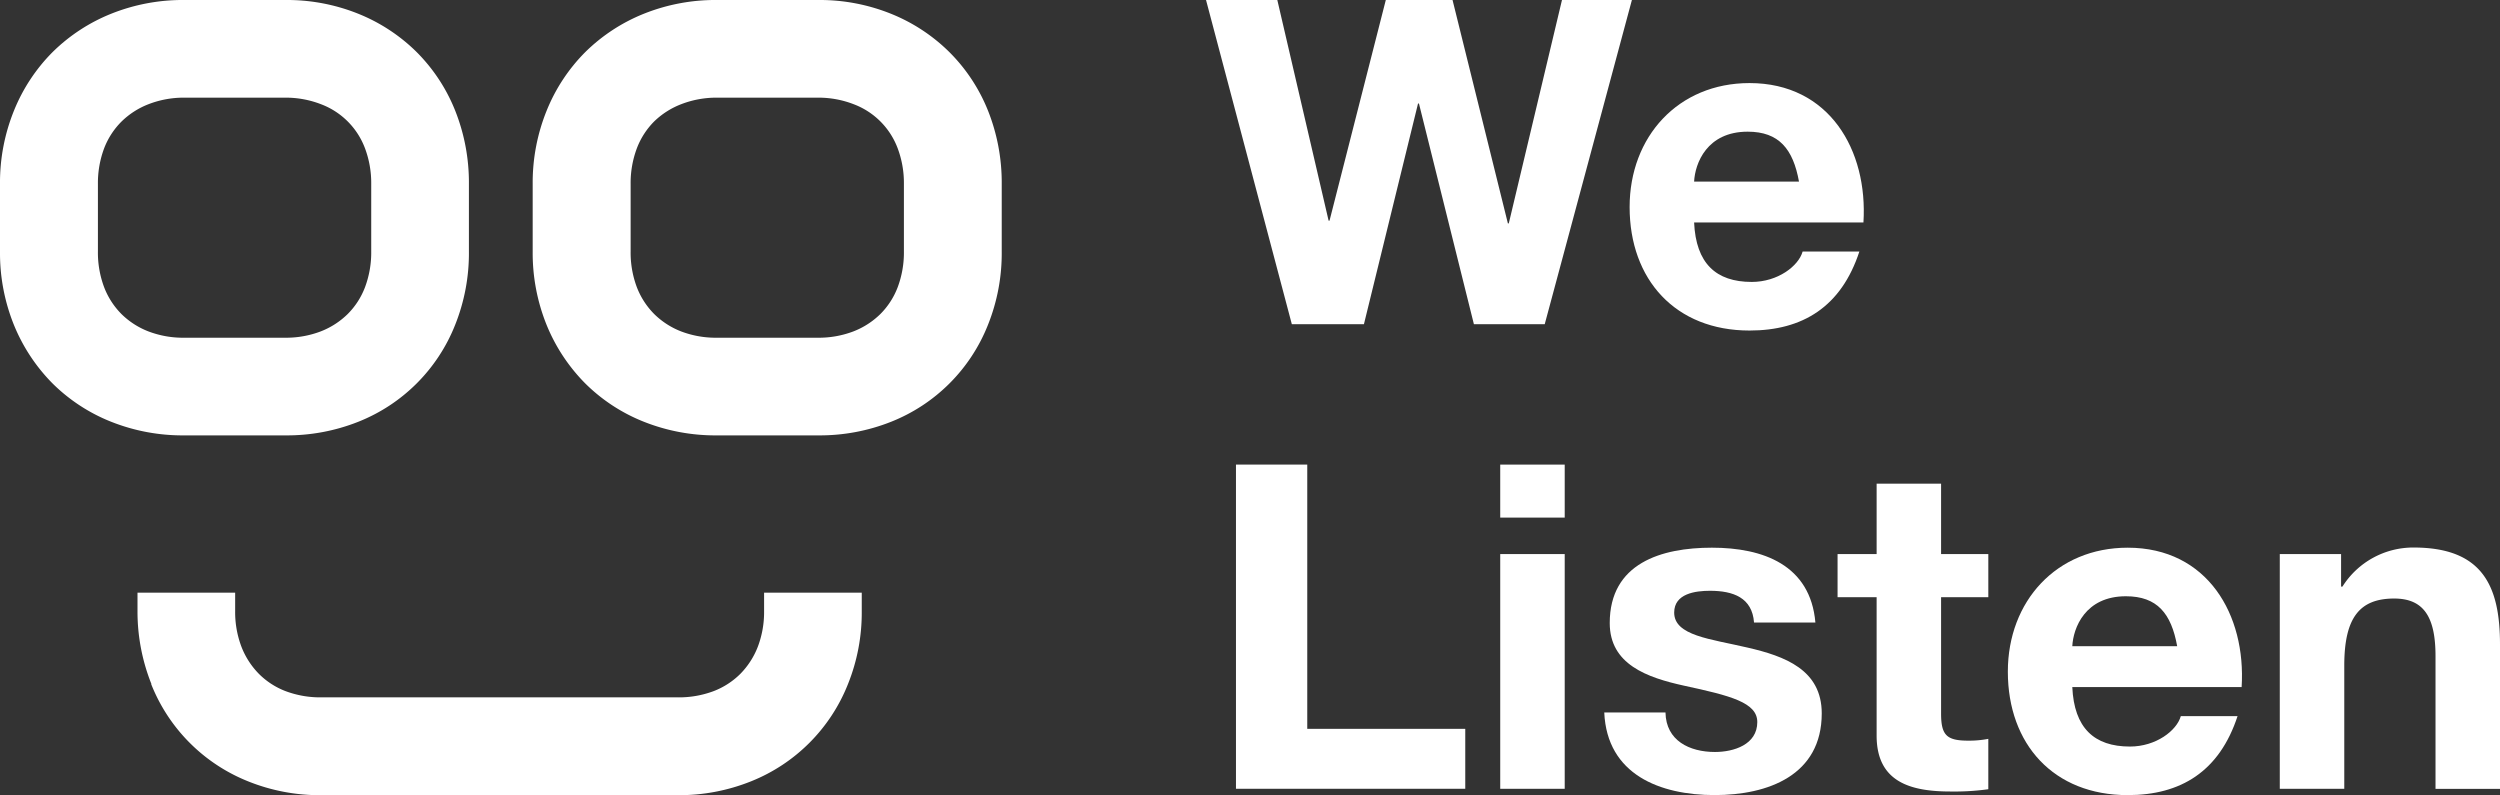
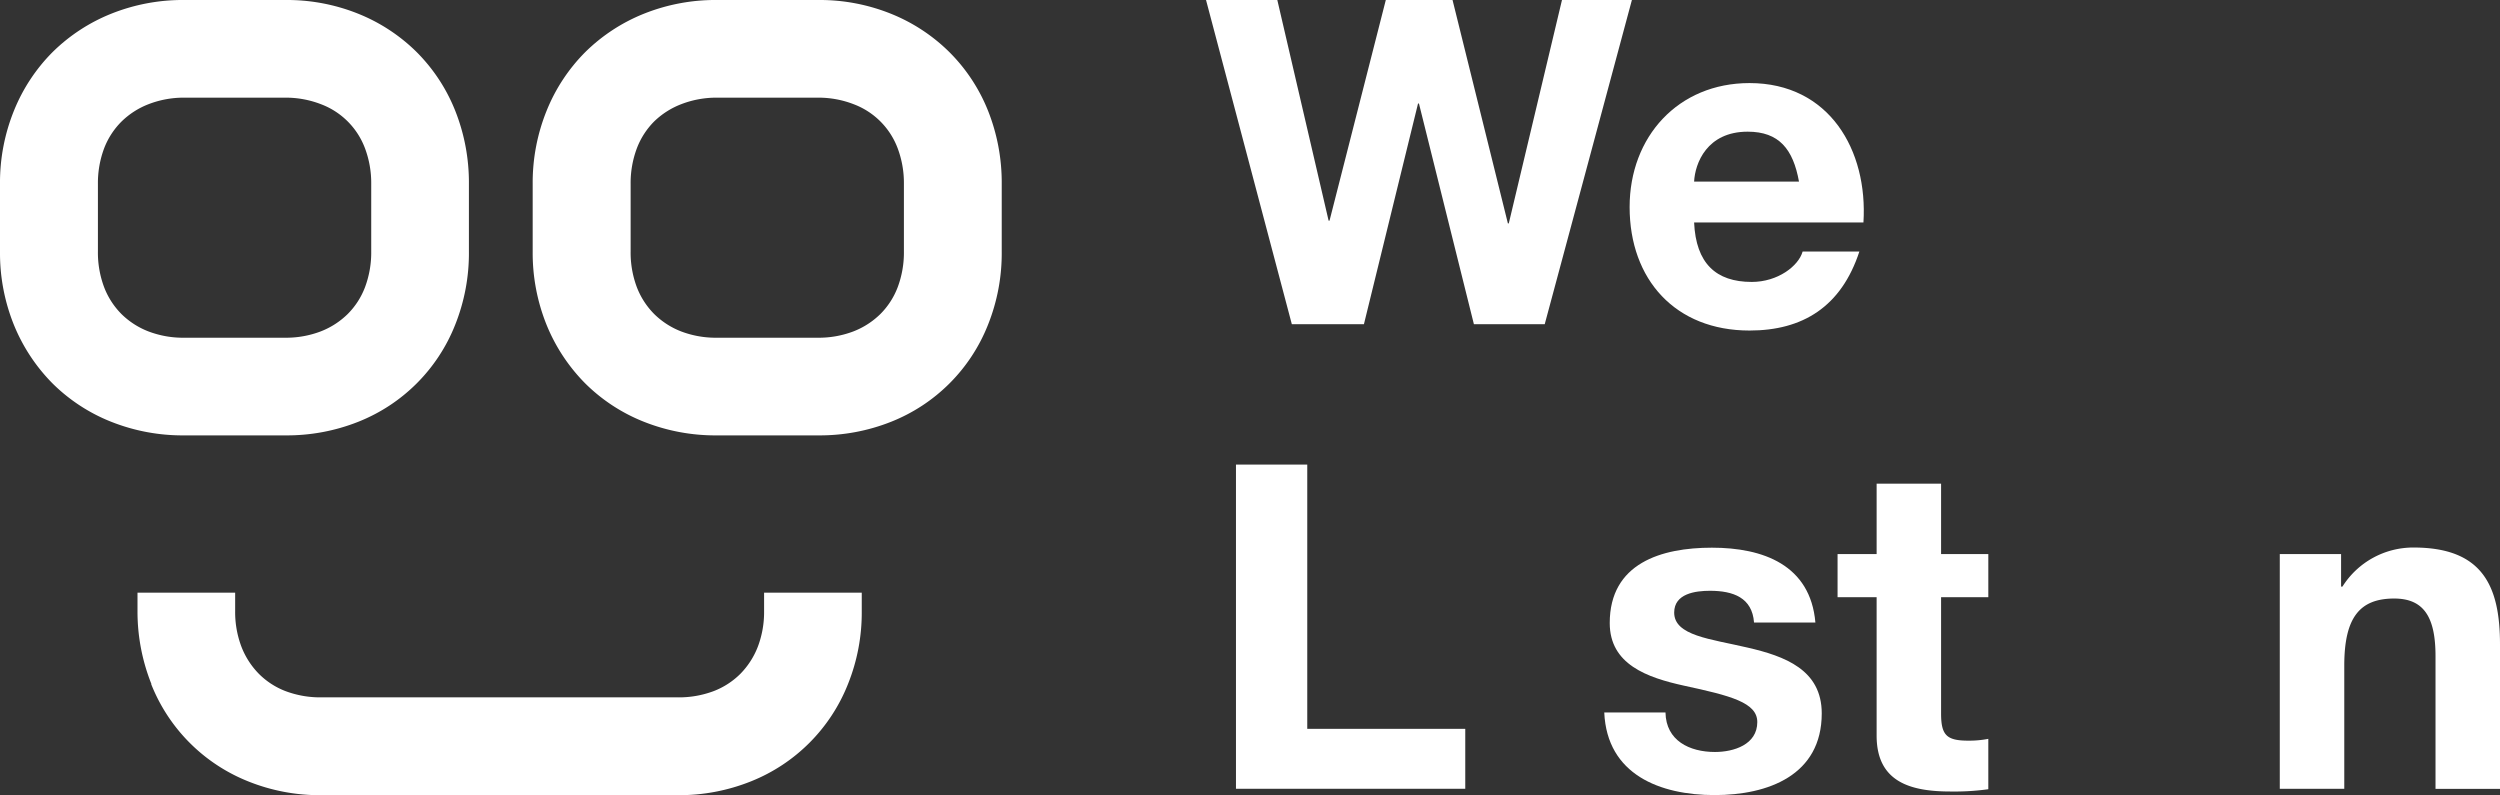
<svg xmlns="http://www.w3.org/2000/svg" id="Layer_1" data-name="Layer 1" viewBox="0 0 768 244.26">
  <rect x="0" y="0" width="768" height="244.26" fill="#333333" stroke="none" />
  <defs>
    <style>.cls-1{fill:#fff;}</style>
  </defs>
  <path class="cls-1" d="M128,16h0A54.2,54.2,0,0,0,110.1,4.24,58.65,58.65,0,0,0,87.68,0H56.57A59.08,59.08,0,0,0,34.11,4.24,54.52,54.52,0,0,0,16.16,16,54.18,54.18,0,0,0,4.29,34,58.93,58.93,0,0,0,0,56.54V77.21A59,59,0,0,0,4.29,99.85a55,55,0,0,0,11.85,17.94,53.65,53.65,0,0,0,18,11.77,59.43,59.43,0,0,0,22.45,4.19H87.67a59.39,59.39,0,0,0,22.42-4.19,53,53,0,0,0,29.72-29.73,59.32,59.32,0,0,0,4.24-22.63V56.53a59.8,59.8,0,0,0-4.24-22.6A53.48,53.48,0,0,0,128,16M56.59,30H87.7A29.82,29.82,0,0,1,98.57,32a23.14,23.14,0,0,1,13.55,13.54,30.38,30.38,0,0,1,1.92,11V77.21a30.38,30.38,0,0,1-1.92,11.05,23.34,23.34,0,0,1-5.34,8.24,24.42,24.42,0,0,1-8.31,5.33,30,30,0,0,1-10.94,1.92H56.59a29.86,29.86,0,0,1-10.94-1.92,24.22,24.22,0,0,1-8.31-5.33A23.64,23.64,0,0,1,32,88.26a30.23,30.23,0,0,1-1.92-11.05V56.54a30.38,30.38,0,0,1,1.92-11,23.5,23.5,0,0,1,5.35-8.22A24.49,24.49,0,0,1,45.65,32,29.86,29.86,0,0,1,56.59,30" />
  <path class="cls-1" d="M291.64,16h0a54.2,54.2,0,0,0-17.9-11.76A58.6,58.6,0,0,0,251.33,0H220.21a59.12,59.12,0,0,0-22.46,4.24A54.52,54.52,0,0,0,179.8,16a54.18,54.18,0,0,0-11.87,18,58.93,58.93,0,0,0-4.29,22.59V77.21a59,59,0,0,0,4.29,22.64,54.89,54.89,0,0,0,11.86,17.94,53.51,53.51,0,0,0,18,11.77,59.46,59.46,0,0,0,22.45,4.19h31.11a59.39,59.39,0,0,0,22.42-4.19,53,53,0,0,0,29.72-29.73,59.13,59.13,0,0,0,4.24-22.63V56.53a59.8,59.8,0,0,0-4.24-22.6A53.33,53.33,0,0,0,291.64,16M220.23,30h31.11A29.82,29.82,0,0,1,262.21,32a23.14,23.14,0,0,1,13.55,13.54,30.38,30.38,0,0,1,1.92,11V77.21a30.38,30.38,0,0,1-1.92,11.05,23.34,23.34,0,0,1-5.34,8.24,24.42,24.42,0,0,1-8.31,5.33,30,30,0,0,1-10.94,1.92H220.23a29.9,29.9,0,0,1-10.94-1.92A24.31,24.31,0,0,1,201,96.5a23.78,23.78,0,0,1-5.35-8.24,30.23,30.23,0,0,1-1.92-11.05V56.54a30.38,30.38,0,0,1,1.92-11A23.5,23.5,0,0,1,201,37.27,24.59,24.59,0,0,1,209.29,32,29.9,29.9,0,0,1,220.23,30" />
  <path class="cls-1" d="M46.44,210.15A53.28,53.28,0,0,0,76.15,240a58.89,58.89,0,0,0,22.59,4.28H208.18a59.32,59.32,0,0,0,22.6-4.28,53.28,53.28,0,0,0,29.71-29.83,58.85,58.85,0,0,0,4.24-22.46v-5.64h-30v5.64a30.07,30.07,0,0,1-1.92,10.95,24.47,24.47,0,0,1-5.33,8.3,23.55,23.55,0,0,1-8.24,5.35,30.27,30.27,0,0,1-11,1.92H98.71a30.34,30.34,0,0,1-11-1.92,23.32,23.32,0,0,1-8.22-5.35,24.47,24.47,0,0,1-5.33-8.3,30.07,30.07,0,0,1-1.92-10.95v-5.64h-30v5.64a60,60,0,0,0,4.29,22.46" />
  <path class="cls-1" d="M474.54,99.59H452.78L435.9,31.8h-.28L419,99.59H396.85L370.49,0h21.9l15.76,67.79h.28L425.72,0h20.5l17,68.62h.28L479.84,0h21.48Z" />
  <path class="cls-1" d="M520.43,68.34c.56,12.56,6.7,18.27,17.71,18.27,8,0,14.37-4.88,15.63-9.34H571.2c-5.58,17-17.43,24.27-33.75,24.27-22.74,0-36.83-15.62-36.83-37.94,0-21.62,14.93-38.08,36.83-38.08,24.54,0,36.4,20.65,35,42.82Zm32.22-12.55c-1.81-10-6.14-15.34-15.76-15.34-12.56,0-16.18,9.76-16.46,15.34Z" />
  <path class="cls-1" d="M379.69,142.72h21.9V223.9h48.54v18.41H379.69Z" />
-   <path class="cls-1" d="M480.68,159H460.87V142.72h19.81ZM460.87,170.2h19.81v72.11H460.87Z" />
  <path class="cls-1" d="M511.64,218.88c.14,8.65,7.39,12.13,15.2,12.13,5.72,0,13-2.23,13-9.2,0-6-8.23-8.09-22.46-11.16-11.44-2.51-22.87-6.56-22.87-19.25,0-18.41,15.89-23.15,31.38-23.15,15.76,0,30.26,5.3,31.8,23H538.84c-.56-7.67-6.42-9.76-13.53-9.76-4.46,0-11,.84-11,6.69,0,7.12,11.16,8.09,22.46,10.74,11.57,2.65,22.87,6.84,22.87,20.23,0,19-16.46,25.1-32.92,25.1-16.73,0-33.05-6.27-33.89-25.38Z" />
  <path class="cls-1" d="M596.3,170.2h14.51v13.25H596.3v35.71c0,6.69,1.68,8.37,8.37,8.37a30.37,30.37,0,0,0,6.14-.56v15.48a75.71,75.71,0,0,1-11.58.7c-12.13,0-22.73-2.79-22.73-17.16V183.45h-12V170.2h12V148.58h19.8Z" />
-   <path class="cls-1" d="M636.61,211.07c.56,12.55,6.7,18.27,17.71,18.27,8,0,14.37-4.88,15.63-9.35h17.43c-5.58,17-17.43,24.27-33.75,24.27-22.74,0-36.82-15.62-36.82-37.93,0-21.62,14.92-38.08,36.82-38.08,24.55,0,36.4,20.64,35,42.82Zm32.22-12.55c-1.81-10.05-6.13-15.35-15.76-15.35-12.55,0-16.18,9.77-16.46,15.35Z" />
  <path class="cls-1" d="M700.35,170.2h18.83v10h.42a25.72,25.72,0,0,1,22-12C762.7,168.25,768,180.1,768,198v44.35H748.19V201.58c0-11.85-3.48-17.71-12.69-17.71-10.74,0-15.34,6-15.34,20.64v37.8H700.35Z" />
</svg>